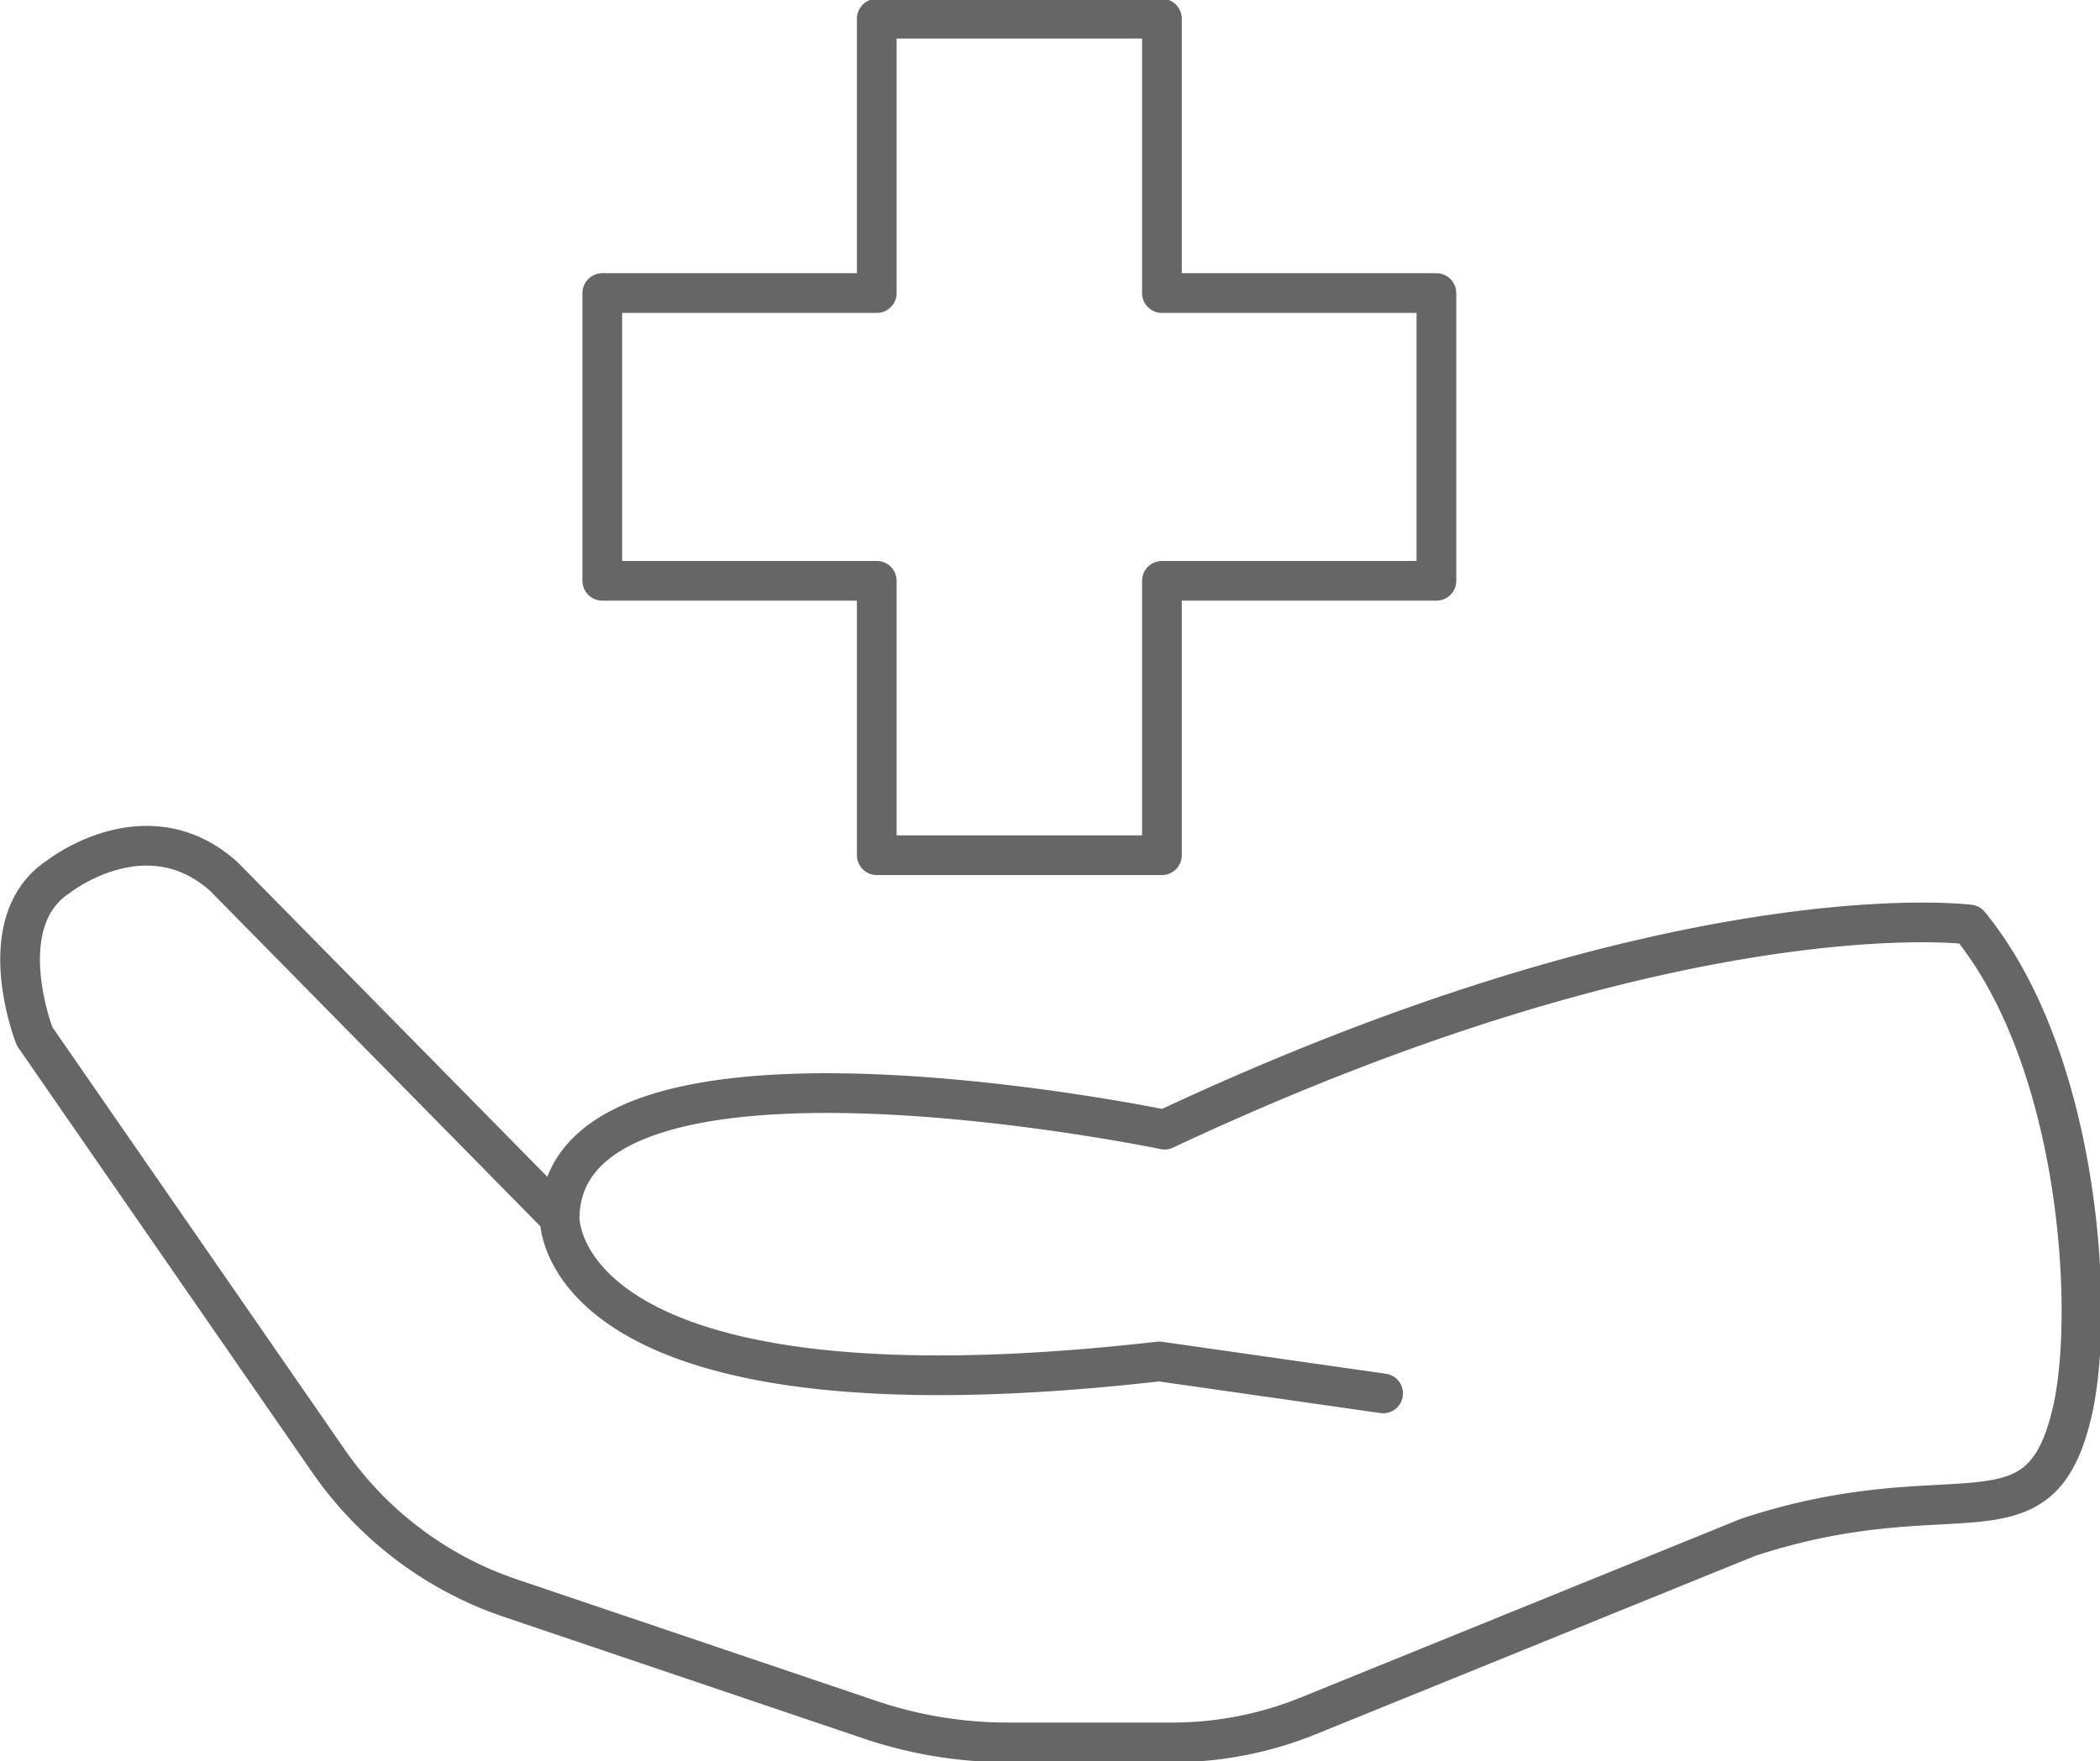
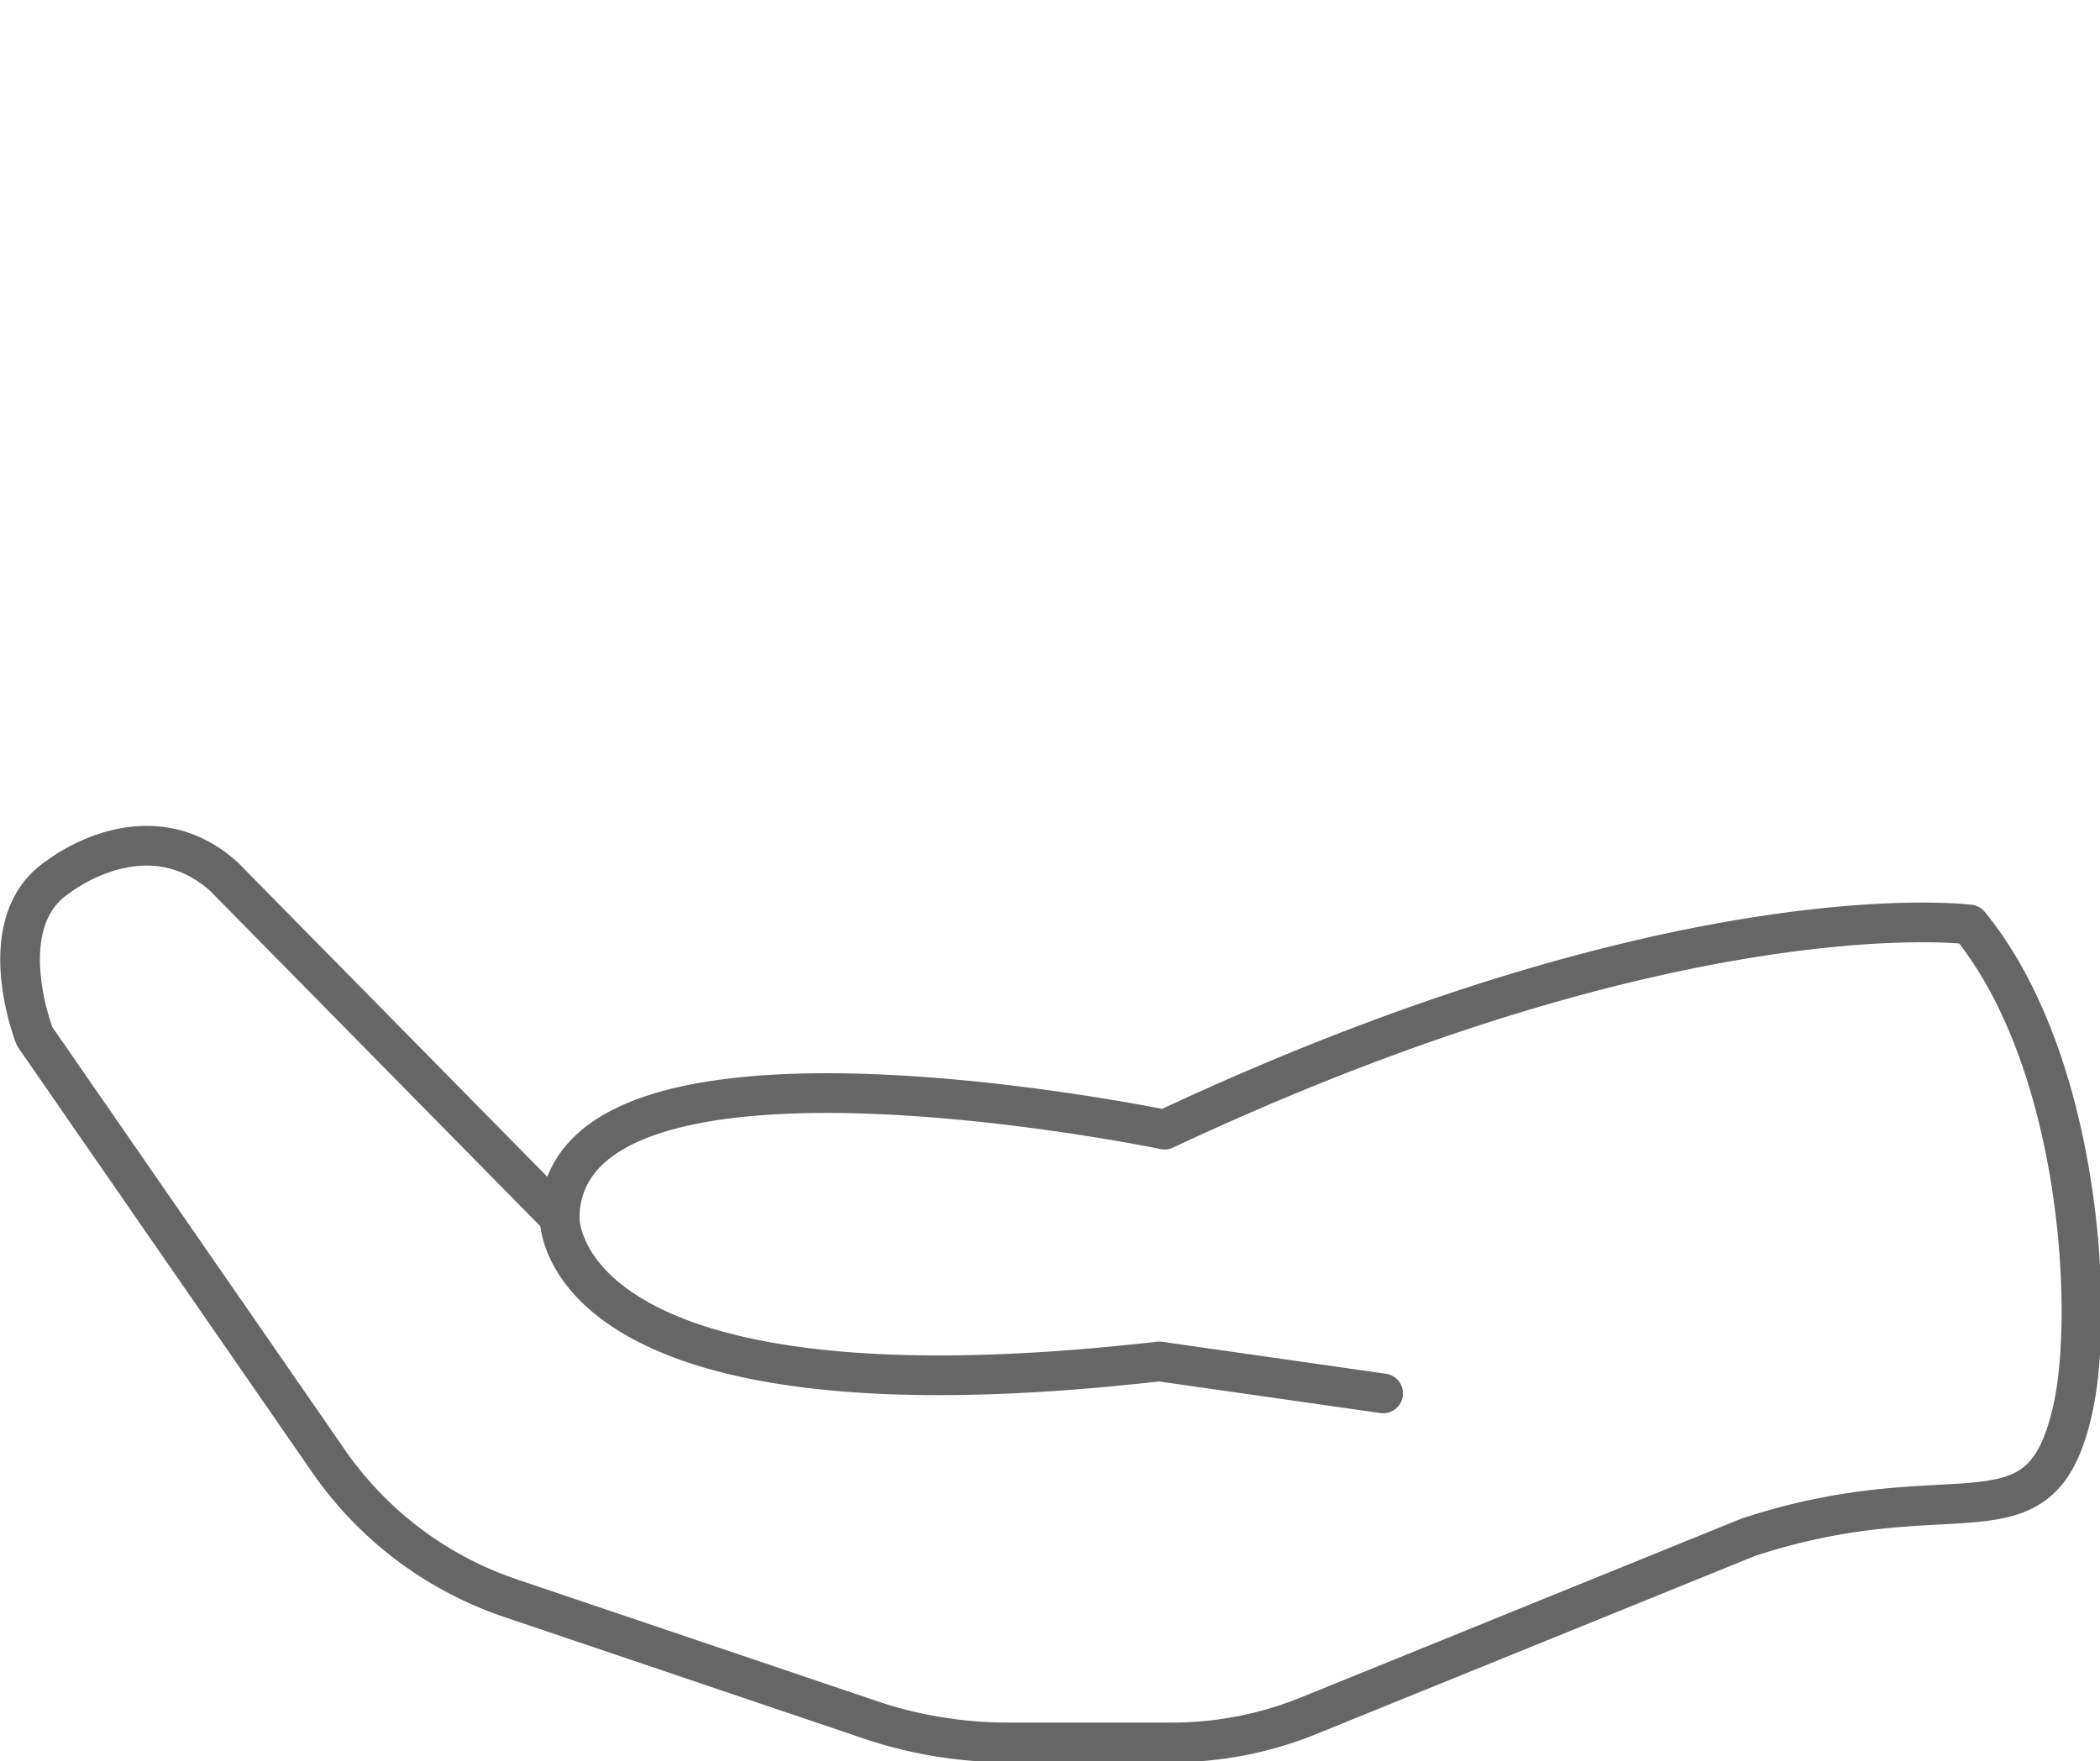
<svg xmlns="http://www.w3.org/2000/svg" width="78.8" height="66.1" viewBox="0 0 78.8 66.1">
  <title>healing-hand-icon</title>
  <g id="Layer_2" data-name="Layer 2">
    <g id="Layer_1-2" data-name="Layer 1">
      <g>
-         <polygon points="53.9 11 43.6 11 43.6 0.7 32.9 0.7 32.9 11 22.6 11 22.6 21.8 32.9 21.8 32.9 32.1 43.6 32.1 43.6 21.8 53.9 21.8 53.9 11" fill="none" stroke="#666" stroke-linecap="round" stroke-linejoin="round" stroke-width="1.49" />
        <path d="M51.9,52.3l-8.4-1.2C20.7,53.7,21,45.7,21,45.7c.1-8,22.7-3.3,22.7-3.3,19.4-9.1,30.2-7.7,30.2-7.7,4.1,5,4.7,14.3,3.9,18.1-1.2,5.6-4.3,2.3-12.2,4.9h0L49.1,64.4a13.6,13.6,0,0,1-5.1,1H37.9a16.2,16.2,0,0,1-5.1-.8L19.2,60a13.6,13.6,0,0,1-6.9-5.2L1.3,38.9s-1.7-4.3.9-6c0,0,3.3-2.6,6.2,0L21,45.7" fill="none" stroke="#666" stroke-linecap="round" stroke-linejoin="round" stroke-width="1.49" />
      </g>
    </g>
  </g>
</svg>